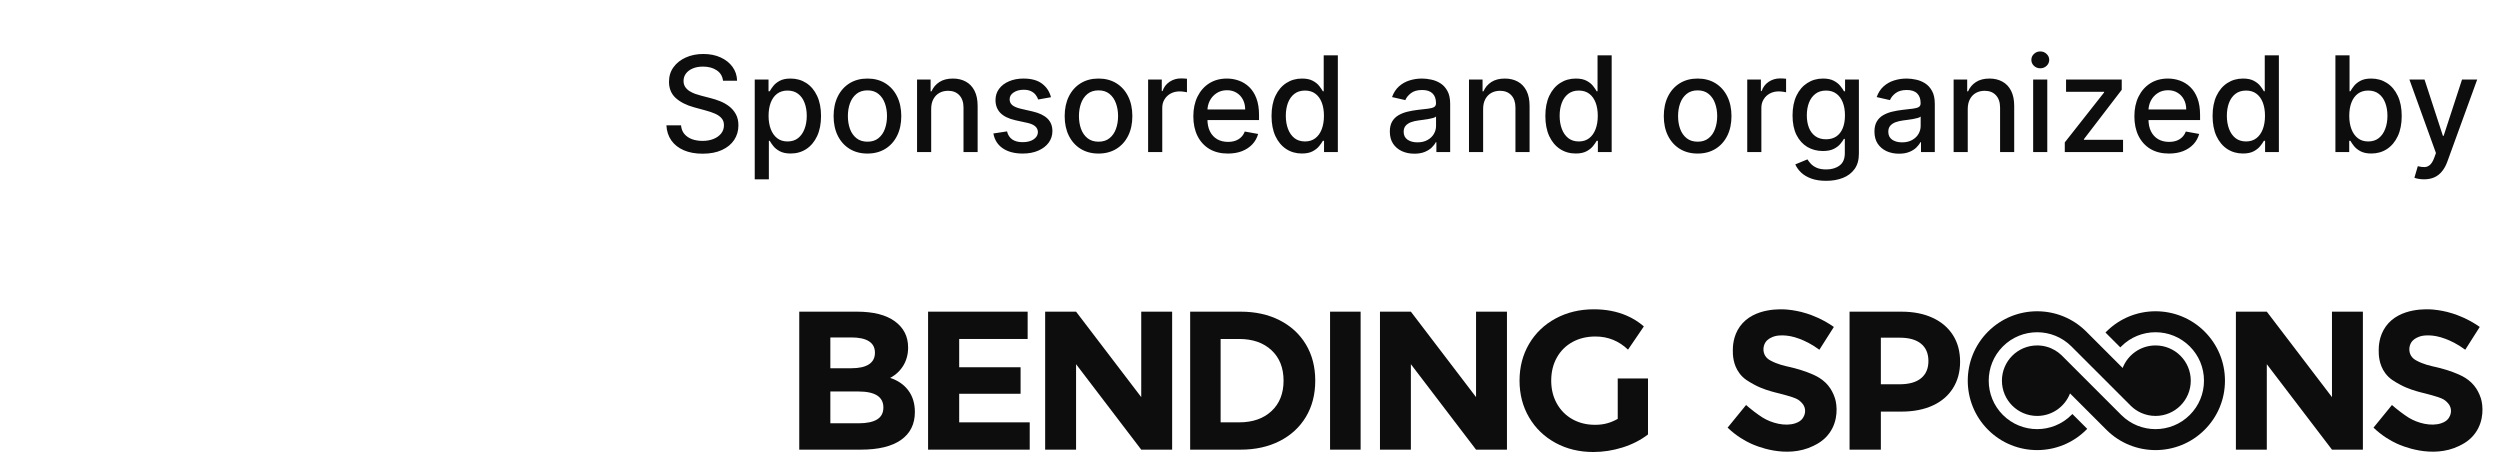
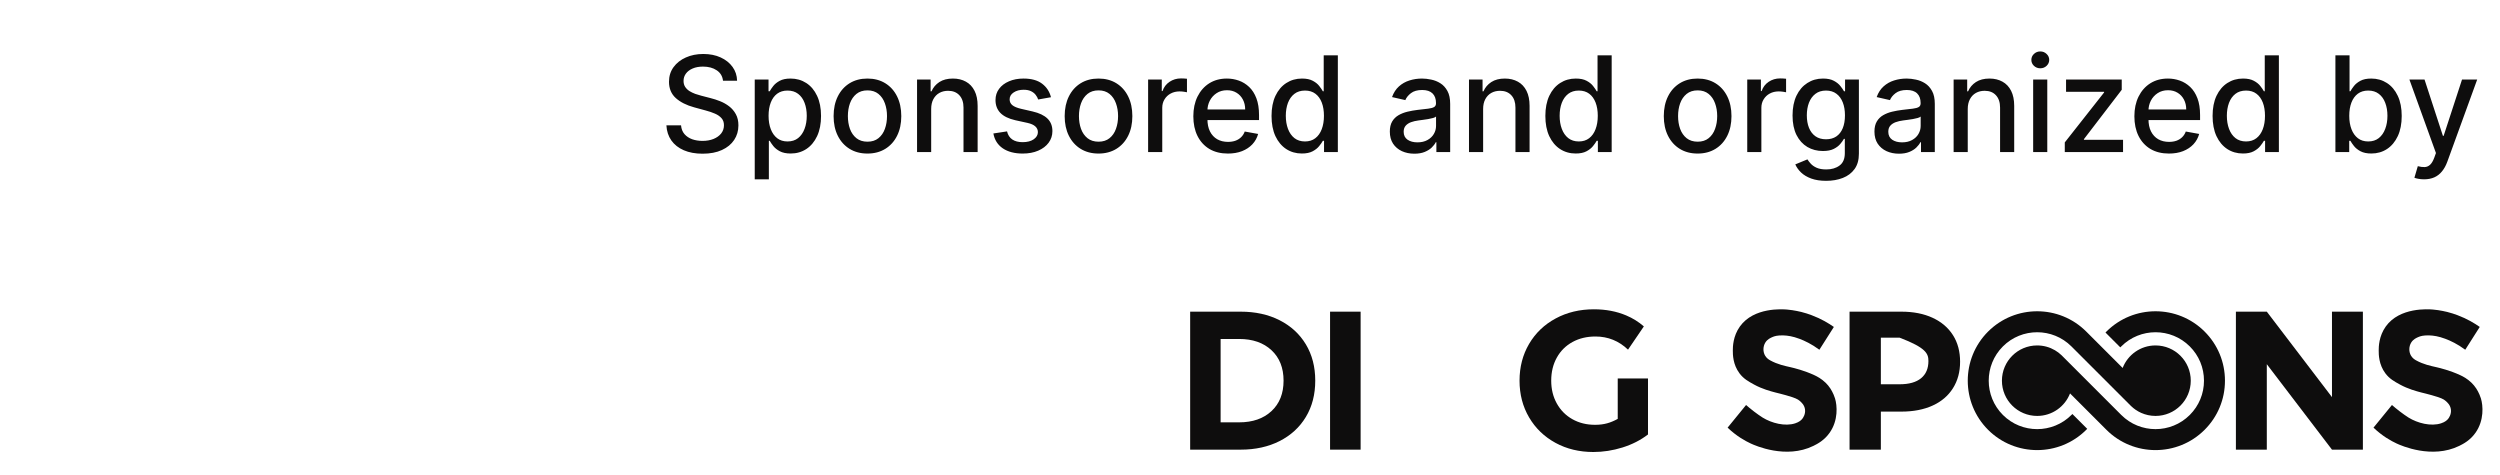
<svg xmlns="http://www.w3.org/2000/svg" width="263" height="50" viewBox="0 0 263 50" fill="none">
  <path d="M76.061 8.493C76.007 8.022 75.789 7.658 75.404 7.399C75.02 7.137 74.536 7.006 73.953 7.006C73.535 7.006 73.174 7.073 72.869 7.205C72.564 7.335 72.327 7.513 72.158 7.742C71.992 7.968 71.909 8.224 71.909 8.513C71.909 8.755 71.966 8.964 72.078 9.139C72.194 9.315 72.345 9.462 72.531 9.582C72.72 9.698 72.922 9.795 73.137 9.875C73.353 9.951 73.56 10.014 73.759 10.064L74.753 10.322C75.078 10.402 75.411 10.51 75.752 10.646C76.094 10.781 76.41 10.96 76.702 11.182C76.993 11.405 77.229 11.68 77.408 12.008C77.59 12.336 77.681 12.729 77.681 13.186C77.681 13.763 77.532 14.275 77.234 14.722C76.939 15.17 76.51 15.523 75.946 15.781C75.386 16.04 74.708 16.169 73.913 16.169C73.15 16.169 72.491 16.048 71.934 15.806C71.377 15.564 70.942 15.221 70.627 14.777C70.312 14.329 70.138 13.799 70.105 13.186H71.646C71.676 13.554 71.795 13.861 72.004 14.106C72.216 14.348 72.486 14.528 72.814 14.648C73.145 14.764 73.508 14.822 73.903 14.822C74.337 14.822 74.723 14.754 75.061 14.618C75.403 14.479 75.671 14.287 75.867 14.041C76.062 13.793 76.16 13.503 76.16 13.171C76.16 12.87 76.074 12.623 75.901 12.43C75.732 12.238 75.502 12.079 75.21 11.953C74.922 11.827 74.596 11.716 74.231 11.62L73.028 11.292C72.213 11.07 71.566 10.743 71.089 10.312C70.615 9.882 70.378 9.312 70.378 8.602C70.378 8.016 70.537 7.504 70.855 7.066C71.174 6.629 71.604 6.289 72.148 6.047C72.692 5.802 73.305 5.679 73.987 5.679C74.677 5.679 75.285 5.8 75.812 6.042C76.342 6.284 76.76 6.617 77.065 7.041C77.37 7.462 77.529 7.946 77.542 8.493H76.061ZM79.398 18.864V8.364H80.849V9.602H80.974C81.06 9.442 81.184 9.259 81.347 9.05C81.509 8.841 81.734 8.659 82.023 8.503C82.311 8.344 82.692 8.264 83.166 8.264C83.783 8.264 84.333 8.42 84.817 8.732C85.301 9.043 85.68 9.492 85.955 10.079C86.234 10.665 86.373 11.371 86.373 12.197C86.373 13.022 86.235 13.73 85.96 14.32C85.685 14.906 85.307 15.359 84.827 15.677C84.346 15.992 83.798 16.149 83.181 16.149C82.717 16.149 82.338 16.071 82.043 15.915C81.751 15.76 81.522 15.577 81.356 15.369C81.191 15.16 81.063 14.974 80.974 14.812H80.884V18.864H79.398ZM80.854 12.182C80.854 12.719 80.932 13.189 81.088 13.594C81.244 13.998 81.469 14.315 81.764 14.543C82.059 14.769 82.421 14.881 82.848 14.881C83.292 14.881 83.663 14.764 83.962 14.528C84.26 14.29 84.485 13.967 84.638 13.559C84.794 13.151 84.871 12.692 84.871 12.182C84.871 11.678 84.795 11.226 84.643 10.825C84.494 10.424 84.268 10.107 83.967 9.875C83.668 9.643 83.296 9.527 82.848 9.527C82.417 9.527 82.053 9.638 81.754 9.86C81.459 10.082 81.236 10.392 81.083 10.79C80.931 11.188 80.854 11.652 80.854 12.182ZM91.255 16.154C90.539 16.154 89.914 15.99 89.381 15.662C88.847 15.334 88.433 14.875 88.138 14.285C87.843 13.695 87.695 13.005 87.695 12.217C87.695 11.425 87.843 10.732 88.138 10.139C88.433 9.545 88.847 9.085 89.381 8.756C89.914 8.428 90.539 8.264 91.255 8.264C91.971 8.264 92.596 8.428 93.129 8.756C93.663 9.085 94.077 9.545 94.372 10.139C94.667 10.732 94.815 11.425 94.815 12.217C94.815 13.005 94.667 13.695 94.372 14.285C94.077 14.875 93.663 15.334 93.129 15.662C92.596 15.99 91.971 16.154 91.255 16.154ZM91.26 14.906C91.724 14.906 92.108 14.784 92.413 14.538C92.718 14.293 92.944 13.967 93.09 13.559C93.239 13.151 93.313 12.702 93.313 12.212C93.313 11.724 93.239 11.277 93.09 10.869C92.944 10.458 92.718 10.129 92.413 9.88C92.108 9.631 91.724 9.507 91.26 9.507C90.793 9.507 90.405 9.631 90.097 9.88C89.792 10.129 89.565 10.458 89.415 10.869C89.27 11.277 89.197 11.724 89.197 12.212C89.197 12.702 89.27 13.151 89.415 13.559C89.565 13.967 89.792 14.293 90.097 14.538C90.405 14.784 90.793 14.906 91.26 14.906ZM97.96 11.466V16H96.474V8.364H97.901V9.607H97.995C98.171 9.202 98.446 8.877 98.82 8.632C99.198 8.387 99.674 8.264 100.247 8.264C100.768 8.264 101.223 8.374 101.615 8.592C102.006 8.808 102.309 9.129 102.524 9.557C102.74 9.984 102.847 10.513 102.847 11.143V16H101.361V11.322C101.361 10.768 101.217 10.336 100.928 10.024C100.64 9.709 100.244 9.552 99.74 9.552C99.395 9.552 99.089 9.626 98.82 9.776C98.555 9.925 98.345 10.143 98.189 10.432C98.037 10.717 97.96 11.062 97.96 11.466ZM110.563 10.228L109.216 10.467C109.16 10.294 109.07 10.13 108.948 9.974C108.828 9.819 108.666 9.691 108.46 9.592C108.255 9.492 107.998 9.442 107.69 9.442C107.269 9.442 106.918 9.537 106.636 9.726C106.354 9.911 106.213 10.152 106.213 10.447C106.213 10.702 106.308 10.907 106.497 11.063C106.686 11.219 106.99 11.347 107.411 11.446L108.624 11.724C109.327 11.887 109.851 12.137 110.195 12.475C110.54 12.813 110.713 13.252 110.713 13.793C110.713 14.25 110.58 14.658 110.315 15.016C110.053 15.37 109.687 15.649 109.216 15.851C108.749 16.053 108.207 16.154 107.59 16.154C106.735 16.154 106.038 15.972 105.497 15.607C104.957 15.239 104.626 14.717 104.503 14.041L105.94 13.822C106.029 14.197 106.213 14.48 106.492 14.673C106.77 14.861 107.133 14.956 107.58 14.956C108.068 14.956 108.457 14.855 108.749 14.653C109.04 14.447 109.186 14.197 109.186 13.902C109.186 13.663 109.097 13.463 108.918 13.3C108.742 13.138 108.472 13.015 108.107 12.932L106.815 12.649C106.102 12.487 105.575 12.228 105.234 11.874C104.896 11.519 104.727 11.07 104.727 10.526C104.727 10.075 104.853 9.681 105.105 9.343C105.356 9.005 105.704 8.741 106.149 8.553C106.593 8.36 107.102 8.264 107.675 8.264C108.5 8.264 109.15 8.443 109.624 8.801C110.098 9.156 110.411 9.631 110.563 10.228ZM115.564 16.154C114.848 16.154 114.223 15.99 113.689 15.662C113.156 15.334 112.741 14.875 112.446 14.285C112.151 13.695 112.004 13.005 112.004 12.217C112.004 11.425 112.151 10.732 112.446 10.139C112.741 9.545 113.156 9.085 113.689 8.756C114.223 8.428 114.848 8.264 115.564 8.264C116.279 8.264 116.904 8.428 117.438 8.756C117.971 9.085 118.386 9.545 118.681 10.139C118.976 10.732 119.123 11.425 119.123 12.217C119.123 13.005 118.976 13.695 118.681 14.285C118.386 14.875 117.971 15.334 117.438 15.662C116.904 15.99 116.279 16.154 115.564 16.154ZM115.569 14.906C116.033 14.906 116.417 14.784 116.722 14.538C117.027 14.293 117.252 13.967 117.398 13.559C117.547 13.151 117.622 12.702 117.622 12.212C117.622 11.724 117.547 11.277 117.398 10.869C117.252 10.458 117.027 10.129 116.722 9.88C116.417 9.631 116.033 9.507 115.569 9.507C115.101 9.507 114.713 9.631 114.405 9.88C114.1 10.129 113.873 10.458 113.724 10.869C113.578 11.277 113.505 11.724 113.505 12.212C113.505 12.702 113.578 13.151 113.724 13.559C113.873 13.967 114.1 14.293 114.405 14.538C114.713 14.784 115.101 14.906 115.569 14.906ZM120.782 16V8.364H122.219V9.577H122.299C122.438 9.166 122.683 8.843 123.035 8.607C123.389 8.369 123.79 8.249 124.238 8.249C124.331 8.249 124.44 8.253 124.566 8.259C124.695 8.266 124.796 8.274 124.869 8.284V9.706C124.809 9.689 124.703 9.671 124.551 9.651C124.398 9.628 124.246 9.616 124.094 9.616C123.742 9.616 123.429 9.691 123.154 9.84C122.882 9.986 122.667 10.19 122.508 10.452C122.349 10.71 122.269 11.005 122.269 11.337V16H120.782ZM129.173 16.154C128.421 16.154 127.773 15.993 127.229 15.672C126.689 15.347 126.272 14.891 125.977 14.305C125.685 13.715 125.539 13.024 125.539 12.232C125.539 11.449 125.685 10.76 125.977 10.163C126.272 9.567 126.683 9.101 127.21 8.766C127.74 8.432 128.36 8.264 129.069 8.264C129.5 8.264 129.917 8.335 130.322 8.478C130.726 8.62 131.089 8.844 131.411 9.149C131.732 9.454 131.986 9.85 132.171 10.337C132.357 10.821 132.45 11.41 132.45 12.102V12.629H126.379V11.516H130.993C130.993 11.124 130.913 10.778 130.754 10.477C130.595 10.172 130.371 9.931 130.083 9.756C129.798 9.58 129.463 9.492 129.079 9.492C128.661 9.492 128.297 9.595 127.985 9.8C127.677 10.003 127.438 10.268 127.269 10.596C127.103 10.921 127.021 11.274 127.021 11.655V12.525C127.021 13.035 127.11 13.47 127.289 13.827C127.471 14.185 127.725 14.459 128.05 14.648C128.375 14.833 128.754 14.926 129.188 14.926C129.47 14.926 129.727 14.886 129.959 14.807C130.191 14.724 130.391 14.601 130.56 14.439C130.729 14.277 130.859 14.076 130.948 13.837L132.355 14.091C132.242 14.505 132.04 14.868 131.749 15.18C131.46 15.488 131.097 15.728 130.66 15.901C130.226 16.07 129.73 16.154 129.173 16.154ZM136.958 16.149C136.341 16.149 135.791 15.992 135.307 15.677C134.826 15.359 134.449 14.906 134.173 14.32C133.902 13.73 133.766 13.022 133.766 12.197C133.766 11.371 133.903 10.665 134.178 10.079C134.457 9.492 134.838 9.043 135.322 8.732C135.806 8.42 136.354 8.264 136.968 8.264C137.441 8.264 137.823 8.344 138.111 8.503C138.403 8.659 138.628 8.841 138.787 9.05C138.95 9.259 139.075 9.442 139.165 9.602H139.254V5.818H140.741V16H139.289V14.812H139.165C139.075 14.974 138.946 15.16 138.777 15.369C138.611 15.577 138.383 15.76 138.091 15.915C137.799 16.071 137.422 16.149 136.958 16.149ZM137.286 14.881C137.713 14.881 138.075 14.769 138.369 14.543C138.668 14.315 138.893 13.998 139.046 13.594C139.201 13.189 139.279 12.719 139.279 12.182C139.279 11.652 139.203 11.188 139.051 10.79C138.898 10.392 138.674 10.082 138.379 9.86C138.084 9.638 137.72 9.527 137.286 9.527C136.838 9.527 136.465 9.643 136.167 9.875C135.869 10.107 135.643 10.424 135.491 10.825C135.342 11.226 135.267 11.678 135.267 12.182C135.267 12.692 135.343 13.151 135.496 13.559C135.648 13.967 135.874 14.29 136.172 14.528C136.474 14.764 136.845 14.881 137.286 14.881ZM148.79 16.169C148.306 16.169 147.869 16.079 147.477 15.901C147.086 15.718 146.776 15.455 146.548 15.11C146.322 14.765 146.21 14.343 146.21 13.842C146.21 13.412 146.293 13.057 146.458 12.778C146.624 12.5 146.848 12.28 147.129 12.117C147.411 11.955 147.726 11.832 148.074 11.749C148.422 11.666 148.777 11.604 149.138 11.56C149.595 11.507 149.967 11.464 150.252 11.431C150.537 11.395 150.744 11.337 150.873 11.257C151.002 11.178 151.067 11.048 151.067 10.869V10.835C151.067 10.4 150.944 10.064 150.699 9.825C150.457 9.587 150.096 9.467 149.615 9.467C149.115 9.467 148.72 9.578 148.432 9.8C148.147 10.019 147.95 10.263 147.84 10.531L146.443 10.213C146.609 9.749 146.851 9.375 147.169 9.089C147.491 8.801 147.86 8.592 148.278 8.463C148.695 8.33 149.135 8.264 149.595 8.264C149.9 8.264 150.223 8.301 150.565 8.374C150.91 8.443 151.231 8.572 151.529 8.761C151.831 8.95 152.078 9.22 152.27 9.572C152.462 9.92 152.558 10.372 152.558 10.929V16H151.107V14.956H151.047C150.951 15.148 150.807 15.337 150.615 15.523C150.422 15.708 150.175 15.863 149.874 15.985C149.572 16.108 149.211 16.169 148.79 16.169ZM149.113 14.976C149.524 14.976 149.875 14.895 150.167 14.732C150.462 14.57 150.686 14.358 150.838 14.096C150.994 13.831 151.072 13.547 151.072 13.246V12.261C151.019 12.314 150.916 12.364 150.764 12.411C150.615 12.454 150.444 12.492 150.252 12.525C150.059 12.555 149.872 12.583 149.69 12.609C149.508 12.633 149.355 12.652 149.232 12.669C148.944 12.706 148.681 12.767 148.442 12.853C148.207 12.939 148.018 13.063 147.875 13.226C147.736 13.385 147.666 13.597 147.666 13.862C147.666 14.23 147.802 14.508 148.074 14.697C148.346 14.883 148.692 14.976 149.113 14.976ZM156.025 11.466V16H154.538V8.364H155.965V9.607H156.06C156.235 9.202 156.51 8.877 156.885 8.632C157.263 8.387 157.738 8.264 158.312 8.264C158.832 8.264 159.288 8.374 159.679 8.592C160.07 8.808 160.373 9.129 160.589 9.557C160.804 9.984 160.912 10.513 160.912 11.143V16H159.425V11.322C159.425 10.768 159.281 10.336 158.993 10.024C158.705 9.709 158.308 9.552 157.805 9.552C157.46 9.552 157.153 9.626 156.885 9.776C156.62 9.925 156.409 10.143 156.254 10.432C156.101 10.717 156.025 11.062 156.025 11.466ZM165.764 16.149C165.148 16.149 164.598 15.992 164.114 15.677C163.633 15.359 163.255 14.906 162.98 14.32C162.708 13.73 162.572 13.022 162.572 12.197C162.572 11.371 162.71 10.665 162.985 10.079C163.263 9.492 163.645 9.043 164.129 8.732C164.612 8.42 165.161 8.264 165.774 8.264C166.248 8.264 166.629 8.344 166.918 8.503C167.209 8.659 167.435 8.841 167.594 9.05C167.756 9.259 167.882 9.442 167.972 9.602H168.061V5.818H169.548V16H168.096V14.812H167.972C167.882 14.974 167.753 15.16 167.584 15.369C167.418 15.577 167.189 15.76 166.898 15.915C166.606 16.071 166.228 16.149 165.764 16.149ZM166.092 14.881C166.52 14.881 166.881 14.769 167.176 14.543C167.474 14.315 167.7 13.998 167.852 13.594C168.008 13.189 168.086 12.719 168.086 12.182C168.086 11.652 168.01 11.188 167.857 10.79C167.705 10.392 167.481 10.082 167.186 9.86C166.891 9.638 166.527 9.527 166.092 9.527C165.645 9.527 165.272 9.643 164.974 9.875C164.675 10.107 164.45 10.424 164.298 10.825C164.148 11.226 164.074 11.678 164.074 12.182C164.074 12.692 164.15 13.151 164.303 13.559C164.455 13.967 164.68 14.29 164.979 14.528C165.28 14.764 165.652 14.881 166.092 14.881ZM178.591 16.154C177.875 16.154 177.25 15.99 176.717 15.662C176.183 15.334 175.769 14.875 175.474 14.285C175.179 13.695 175.031 13.005 175.031 12.217C175.031 11.425 175.179 10.732 175.474 10.139C175.769 9.545 176.183 9.085 176.717 8.756C177.25 8.428 177.875 8.264 178.591 8.264C179.307 8.264 179.932 8.428 180.465 8.756C180.999 9.085 181.413 9.545 181.708 10.139C182.003 10.732 182.151 11.425 182.151 12.217C182.151 13.005 182.003 13.695 181.708 14.285C181.413 14.875 180.999 15.334 180.465 15.662C179.932 15.99 179.307 16.154 178.591 16.154ZM178.596 14.906C179.06 14.906 179.444 14.784 179.749 14.538C180.054 14.293 180.28 13.967 180.425 13.559C180.575 13.151 180.649 12.702 180.649 12.212C180.649 11.724 180.575 11.277 180.425 10.869C180.28 10.458 180.054 10.129 179.749 9.88C179.444 9.631 179.06 9.507 178.596 9.507C178.129 9.507 177.741 9.631 177.433 9.88C177.128 10.129 176.901 10.458 176.751 10.869C176.606 11.277 176.533 11.724 176.533 12.212C176.533 12.702 176.606 13.151 176.751 13.559C176.901 13.967 177.128 14.293 177.433 14.538C177.741 14.784 178.129 14.906 178.596 14.906ZM183.81 16V8.364H185.247V9.577H185.326C185.465 9.166 185.711 8.843 186.062 8.607C186.417 8.369 186.818 8.249 187.265 8.249C187.358 8.249 187.467 8.253 187.593 8.259C187.722 8.266 187.824 8.274 187.896 8.284V9.706C187.837 9.689 187.731 9.671 187.578 9.651C187.426 9.628 187.273 9.616 187.121 9.616C186.77 9.616 186.456 9.691 186.181 9.84C185.91 9.986 185.694 10.19 185.535 10.452C185.376 10.71 185.296 11.005 185.296 11.337V16H183.81ZM192.111 19.023C191.505 19.023 190.983 18.943 190.545 18.784C190.111 18.625 189.756 18.415 189.481 18.153C189.206 17.891 189.001 17.604 188.865 17.293L190.142 16.766C190.232 16.912 190.351 17.066 190.5 17.228C190.653 17.394 190.858 17.535 191.117 17.651C191.379 17.767 191.715 17.825 192.126 17.825C192.69 17.825 193.155 17.687 193.523 17.412C193.891 17.14 194.075 16.706 194.075 16.109V14.608H193.98C193.891 14.77 193.762 14.951 193.593 15.15C193.427 15.349 193.198 15.521 192.907 15.667C192.615 15.813 192.235 15.886 191.768 15.886C191.165 15.886 190.621 15.745 190.137 15.463C189.657 15.178 189.276 14.759 188.994 14.205C188.716 13.648 188.576 12.964 188.576 12.152C188.576 11.34 188.714 10.644 188.989 10.064C189.267 9.484 189.649 9.04 190.132 8.732C190.616 8.42 191.165 8.264 191.778 8.264C192.252 8.264 192.635 8.344 192.926 8.503C193.218 8.659 193.445 8.841 193.608 9.05C193.773 9.259 193.901 9.442 193.99 9.602H194.1V8.364H195.556V16.169C195.556 16.825 195.404 17.364 195.099 17.785C194.794 18.206 194.382 18.517 193.861 18.72C193.344 18.922 192.761 19.023 192.111 19.023ZM192.096 14.653C192.524 14.653 192.885 14.553 193.18 14.354C193.478 14.152 193.704 13.864 193.856 13.489C194.012 13.111 194.09 12.659 194.09 12.132C194.09 11.618 194.014 11.166 193.861 10.775C193.709 10.384 193.485 10.079 193.19 9.86C192.895 9.638 192.53 9.527 192.096 9.527C191.649 9.527 191.276 9.643 190.978 9.875C190.679 10.104 190.454 10.415 190.301 10.81C190.152 11.204 190.078 11.645 190.078 12.132C190.078 12.633 190.154 13.072 190.306 13.45C190.459 13.827 190.684 14.122 190.983 14.335C191.284 14.547 191.655 14.653 192.096 14.653ZM199.772 16.169C199.288 16.169 198.851 16.079 198.46 15.901C198.069 15.718 197.759 15.455 197.53 15.11C197.305 14.765 197.192 14.343 197.192 13.842C197.192 13.412 197.275 13.057 197.441 12.778C197.606 12.5 197.83 12.28 198.112 12.117C198.394 11.955 198.708 11.832 199.056 11.749C199.404 11.666 199.759 11.604 200.12 11.56C200.578 11.507 200.949 11.464 201.234 11.431C201.519 11.395 201.726 11.337 201.855 11.257C201.985 11.178 202.049 11.048 202.049 10.869V10.835C202.049 10.4 201.927 10.064 201.681 9.825C201.44 9.587 201.078 9.467 200.598 9.467C200.097 9.467 199.703 9.578 199.414 9.8C199.129 10.019 198.932 10.263 198.823 10.531L197.426 10.213C197.592 9.749 197.833 9.375 198.152 9.089C198.473 8.801 198.843 8.592 199.26 8.463C199.678 8.33 200.117 8.264 200.578 8.264C200.883 8.264 201.206 8.301 201.547 8.374C201.892 8.443 202.213 8.572 202.512 8.761C202.813 8.95 203.06 9.22 203.252 9.572C203.445 9.92 203.541 10.372 203.541 10.929V16H202.089V14.956H202.029C201.933 15.148 201.789 15.337 201.597 15.523C201.405 15.708 201.158 15.863 200.856 15.985C200.555 16.108 200.193 16.169 199.772 16.169ZM200.096 14.976C200.507 14.976 200.858 14.895 201.15 14.732C201.444 14.57 201.668 14.358 201.821 14.096C201.976 13.831 202.054 13.547 202.054 13.246V12.261C202.001 12.314 201.899 12.364 201.746 12.411C201.597 12.454 201.426 12.492 201.234 12.525C201.042 12.555 200.855 12.583 200.672 12.609C200.49 12.633 200.337 12.652 200.215 12.669C199.926 12.706 199.663 12.767 199.424 12.853C199.189 12.939 199 13.063 198.858 13.226C198.718 13.385 198.649 13.597 198.649 13.862C198.649 14.23 198.785 14.508 199.056 14.697C199.328 14.883 199.675 14.976 200.096 14.976ZM207.007 11.466V16H205.521V8.364H206.948V9.607H207.042C207.218 9.202 207.493 8.877 207.867 8.632C208.245 8.387 208.721 8.264 209.294 8.264C209.815 8.264 210.27 8.374 210.661 8.592C211.052 8.808 211.356 9.129 211.571 9.557C211.787 9.984 211.894 10.513 211.894 11.143V16H210.408V11.322C210.408 10.768 210.264 10.336 209.975 10.024C209.687 9.709 209.291 9.552 208.787 9.552C208.442 9.552 208.136 9.626 207.867 9.776C207.602 9.925 207.392 10.143 207.236 10.432C207.084 10.717 207.007 11.062 207.007 11.466ZM213.888 16V8.364H215.374V16H213.888ZM214.639 7.185C214.38 7.185 214.158 7.099 213.972 6.927C213.79 6.751 213.699 6.542 213.699 6.3C213.699 6.055 213.79 5.846 213.972 5.674C214.158 5.498 214.38 5.411 214.639 5.411C214.897 5.411 215.118 5.498 215.3 5.674C215.485 5.846 215.578 6.055 215.578 6.3C215.578 6.542 215.485 6.751 215.3 6.927C215.118 7.099 214.897 7.185 214.639 7.185ZM217.215 16V14.981L221.352 9.726V9.656H217.349V8.364H223.206V9.447L219.229 14.638V14.707H223.345V16H217.215ZM228.171 16.154C227.419 16.154 226.771 15.993 226.227 15.672C225.687 15.347 225.27 14.891 224.975 14.305C224.683 13.715 224.537 13.024 224.537 12.232C224.537 11.449 224.683 10.76 224.975 10.163C225.27 9.567 225.681 9.101 226.208 8.766C226.738 8.432 227.358 8.264 228.067 8.264C228.498 8.264 228.915 8.335 229.32 8.478C229.724 8.62 230.087 8.844 230.409 9.149C230.73 9.454 230.984 9.85 231.169 10.337C231.355 10.821 231.448 11.41 231.448 12.102V12.629H225.377V11.516H229.991C229.991 11.124 229.911 10.778 229.752 10.477C229.593 10.172 229.369 9.931 229.081 9.756C228.796 9.58 228.461 9.492 228.077 9.492C227.659 9.492 227.295 9.595 226.983 9.8C226.675 10.003 226.436 10.268 226.267 10.596C226.102 10.921 226.019 11.274 226.019 11.655V12.525C226.019 13.035 226.108 13.47 226.287 13.827C226.469 14.185 226.723 14.459 227.048 14.648C227.373 14.833 227.752 14.926 228.186 14.926C228.468 14.926 228.725 14.886 228.957 14.807C229.189 14.724 229.389 14.601 229.558 14.439C229.727 14.277 229.857 14.076 229.946 13.837L231.353 14.091C231.24 14.505 231.038 14.868 230.747 15.18C230.458 15.488 230.095 15.728 229.658 15.901C229.224 16.07 228.728 16.154 228.171 16.154ZM235.956 16.149C235.339 16.149 234.789 15.992 234.305 15.677C233.824 15.359 233.447 14.906 233.172 14.32C232.9 13.73 232.764 13.022 232.764 12.197C232.764 11.371 232.901 10.665 233.176 10.079C233.455 9.492 233.836 9.043 234.32 8.732C234.804 8.42 235.352 8.264 235.966 8.264C236.44 8.264 236.821 8.344 237.109 8.503C237.401 8.659 237.626 8.841 237.785 9.05C237.948 9.259 238.074 9.442 238.163 9.602H238.252V5.818H239.739V16H238.287V14.812H238.163C238.074 14.974 237.944 15.16 237.775 15.369C237.609 15.577 237.381 15.76 237.089 15.915C236.797 16.071 236.42 16.149 235.956 16.149ZM236.284 14.881C236.711 14.881 237.073 14.769 237.368 14.543C237.666 14.315 237.891 13.998 238.044 13.594C238.199 13.189 238.277 12.719 238.277 12.182C238.277 11.652 238.201 11.188 238.049 10.79C237.896 10.392 237.672 10.082 237.377 9.86C237.083 9.638 236.718 9.527 236.284 9.527C235.836 9.527 235.463 9.643 235.165 9.875C234.867 10.107 234.641 10.424 234.489 10.825C234.34 11.226 234.265 11.678 234.265 12.182C234.265 12.692 234.342 13.151 234.494 13.559C234.646 13.967 234.872 14.29 235.17 14.528C235.472 14.764 235.843 14.881 236.284 14.881ZM245.685 16V5.818H247.172V9.602H247.261C247.347 9.442 247.471 9.259 247.634 9.05C247.796 8.841 248.022 8.659 248.31 8.503C248.598 8.344 248.98 8.264 249.453 8.264C250.07 8.264 250.62 8.42 251.104 8.732C251.588 9.043 251.967 9.492 252.243 10.079C252.521 10.665 252.66 11.371 252.66 12.197C252.66 13.022 252.523 13.73 252.248 14.32C251.972 14.906 251.595 15.359 251.114 15.677C250.633 15.992 250.085 16.149 249.468 16.149C249.004 16.149 248.625 16.071 248.33 15.915C248.038 15.76 247.81 15.577 247.644 15.369C247.478 15.16 247.35 14.974 247.261 14.812H247.137V16H245.685ZM247.142 12.182C247.142 12.719 247.22 13.189 247.375 13.594C247.531 13.998 247.757 14.315 248.051 14.543C248.346 14.769 248.708 14.881 249.135 14.881C249.579 14.881 249.951 14.764 250.249 14.528C250.547 14.29 250.773 13.967 250.925 13.559C251.081 13.151 251.159 12.692 251.159 12.182C251.159 11.678 251.083 11.226 250.93 10.825C250.781 10.424 250.556 10.107 250.254 9.875C249.956 9.643 249.583 9.527 249.135 9.527C248.704 9.527 248.34 9.638 248.042 9.86C247.747 10.082 247.523 10.392 247.37 10.79C247.218 11.188 247.142 11.652 247.142 12.182ZM255.009 18.864C254.787 18.864 254.585 18.845 254.403 18.809C254.22 18.776 254.085 18.739 253.995 18.7L254.353 17.482C254.625 17.555 254.867 17.586 255.079 17.576C255.291 17.566 255.478 17.486 255.641 17.337C255.806 17.188 255.952 16.945 256.078 16.607L256.262 16.099L253.468 8.364H255.059L256.993 14.29H257.072L259.006 8.364H260.602L257.455 17.019C257.309 17.417 257.124 17.753 256.898 18.028C256.673 18.307 256.405 18.516 256.093 18.655C255.781 18.794 255.42 18.864 255.009 18.864Z" fill="#0E0D0D" />
-   <path d="M95.554 41.071C95.093 40.456 94.456 40.017 93.644 39.755C94.24 39.437 94.704 39.001 95.036 38.448C95.367 37.895 95.534 37.266 95.534 36.561C95.534 35.4 95.069 34.481 94.141 33.803C93.213 33.126 91.882 32.787 90.148 32.787H84.081V47.303H90.555C92.411 47.303 93.823 46.961 94.792 46.276C95.76 45.592 96.245 44.614 96.245 43.342C96.245 42.444 96.014 41.687 95.554 41.071ZM87.353 35.498H89.565C90.378 35.498 90.994 35.633 91.414 35.901C91.834 36.169 92.044 36.572 92.044 37.108C92.044 37.645 91.834 38.051 91.414 38.326C90.994 38.601 90.378 38.739 89.565 38.739H87.353V35.498ZM92.272 44.125C91.831 44.395 91.178 44.531 90.311 44.531H87.353V41.185H90.311C92.058 41.185 92.932 41.746 92.932 42.868C92.932 43.435 92.712 43.854 92.272 44.125Z" fill="#0E0D0D" />
-   <path d="M108.326 44.431V47.303H97.634V32.787H108.108V35.66H100.906V38.635H107.365V41.424H100.906V44.431H108.326Z" fill="#0E0D0D" />
-   <path d="M123.309 32.787V47.303H120.058L113.202 38.313V47.303H109.95V32.787H113.202L120.058 41.777V32.787H123.309Z" fill="#0E0D0D" />
  <path d="M248.576 32.787V47.303H245.324L238.468 38.313V47.303H235.217V32.787H238.468L245.324 41.777V32.787H248.576Z" fill="#0E0D0D" />
-   <path d="M158.532 32.787V47.303H155.28L148.424 38.313V47.303H145.173V32.787H148.424L155.28 41.777V32.787H158.532Z" fill="#0E0D0D" />
  <path d="M143.137 32.787H139.923V47.303H143.137V32.787Z" fill="#0E0D0D" />
-   <path d="M205.45 35.255C204.949 34.467 204.235 33.859 203.306 33.43C202.379 33.002 201.285 32.787 200.025 32.787H194.573V47.303H197.866V43.301H200.025C201.285 43.301 202.379 43.09 203.306 42.668C204.235 42.247 204.949 41.638 205.45 40.843C205.952 40.048 206.202 39.119 206.202 38.054C206.202 36.976 205.952 36.043 205.45 35.255ZM202.097 39.79C201.582 40.213 200.83 40.425 199.842 40.425H197.866V35.524H199.842C200.83 35.524 201.582 35.736 202.097 36.16C202.612 36.583 202.87 37.192 202.87 37.985C202.87 38.765 202.612 39.366 202.097 39.79Z" fill="#0E0D0D" />
+   <path d="M205.45 35.255C204.949 34.467 204.235 33.859 203.306 33.43C202.379 33.002 201.285 32.787 200.025 32.787H194.573V47.303H197.866V43.301H200.025C201.285 43.301 202.379 43.09 203.306 42.668C204.235 42.247 204.949 41.638 205.45 40.843C205.952 40.048 206.202 39.119 206.202 38.054C206.202 36.976 205.952 36.043 205.45 35.255ZM202.097 39.79C201.582 40.213 200.83 40.425 199.842 40.425H197.866V35.524H199.842C202.612 36.583 202.87 37.192 202.87 37.985C202.87 38.765 202.612 39.366 202.097 39.79Z" fill="#0E0D0D" />
  <path d="M170.185 44.068C169.426 44.482 168.749 44.69 167.801 44.69C166.907 44.69 166.111 44.493 165.414 44.099C164.716 43.705 164.17 43.155 163.778 42.45C163.385 41.745 163.188 40.944 163.188 40.045C163.188 39.132 163.385 38.324 163.778 37.619C164.17 36.913 164.719 36.368 165.424 35.98C166.128 35.593 166.934 35.4 167.842 35.4C169.161 35.4 170.303 35.862 171.268 36.784L172.933 34.339C172.389 33.862 171.77 33.475 171.073 33.181C170.057 32.753 168.926 32.538 167.679 32.538C166.189 32.538 164.848 32.859 163.656 33.502C162.463 34.145 161.532 35.037 160.861 36.177C160.191 37.318 159.855 38.607 159.855 40.045C159.855 41.483 160.191 42.772 160.861 43.912C161.532 45.053 162.457 45.944 163.635 46.587C164.814 47.23 166.142 47.551 167.618 47.551C168.648 47.551 169.671 47.392 170.687 47.075C171.703 46.757 172.597 46.3 173.369 45.706V39.817H170.185V44.068Z" fill="#0E0D0D" />
  <path d="M184.181 46.658C183.57 46.375 182.673 45.874 181.744 44.99C182.392 44.195 183.039 43.401 183.687 42.606C183.887 42.782 184.17 43.023 184.524 43.292C184.816 43.513 185.181 43.775 185.428 43.928C186.377 44.516 187.787 44.883 188.856 44.534C189.287 44.393 189.491 44.198 189.607 44.051C189.657 43.987 189.964 43.586 189.885 43.054C189.816 42.593 189.501 42.32 189.332 42.173C189.113 41.983 188.863 41.859 187.875 41.576C187.346 41.424 187.149 41.39 186.787 41.294C186.257 41.155 185.386 40.925 184.532 40.457C183.931 40.127 183.427 39.852 182.997 39.278C182.292 38.34 182.293 37.287 182.293 36.865C182.293 36.494 182.307 35.368 183.036 34.348C184.506 32.291 187.547 32.53 187.995 32.565C188.721 32.623 189.497 32.817 189.497 32.817C189.911 32.92 190.27 33.04 190.588 33.16C191.612 33.543 192.395 34.023 192.922 34.395C192.414 35.194 191.905 35.994 191.398 36.794C190.582 36.186 189.831 35.841 189.301 35.642C188.59 35.374 188.047 35.298 187.596 35.284C186.982 35.265 186.663 35.372 186.485 35.448C186.26 35.544 185.925 35.687 185.708 36.045C185.455 36.462 185.456 37.01 185.685 37.406C185.839 37.671 186.056 37.815 186.208 37.901C186.997 38.343 187.805 38.501 188.328 38.621C188.762 38.72 189.811 38.977 190.876 39.471C191.162 39.604 191.617 39.838 192.067 40.277C192.241 40.447 192.403 40.642 192.562 40.881C192.562 40.881 192.871 41.348 193.043 41.908C193.276 42.662 193.397 44.215 192.484 45.517C191.923 46.318 191.209 46.692 190.767 46.908C187.889 48.318 184.654 46.877 184.181 46.658Z" fill="#0E0D0D" />
  <path d="M252.128 46.657C251.516 46.374 250.619 45.873 249.691 44.989C250.338 44.194 250.986 43.4 251.634 42.605C251.834 42.781 252.117 43.022 252.472 43.291C252.762 43.512 253.129 43.773 253.375 43.927C254.324 44.515 255.734 44.882 256.802 44.533C257.235 44.392 257.437 44.197 257.554 44.05C257.605 43.986 257.911 43.585 257.831 43.053C257.762 42.592 257.447 42.319 257.278 42.172C257.059 41.982 256.81 41.858 255.822 41.575C255.292 41.423 255.095 41.389 254.733 41.293C254.205 41.154 253.333 40.924 252.479 40.456C251.877 40.126 251.374 39.851 250.943 39.277C250.239 38.339 250.239 37.286 250.239 36.864C250.239 36.493 250.254 35.367 250.983 34.347C252.453 32.29 255.494 32.529 255.942 32.564C256.667 32.621 257.444 32.816 257.444 32.816C257.857 32.919 258.217 33.039 258.535 33.159C259.559 33.542 260.341 34.022 260.869 34.394C260.36 35.194 259.853 35.993 259.344 36.793C258.529 36.185 257.778 35.84 257.247 35.641C256.537 35.373 255.994 35.297 255.543 35.283C254.93 35.264 254.609 35.371 254.431 35.447C254.206 35.543 253.873 35.686 253.654 36.044C253.401 36.461 253.403 37.009 253.632 37.405C253.786 37.67 254.003 37.814 254.155 37.9C254.943 38.342 255.751 38.5 256.274 38.62C256.709 38.719 257.758 38.976 258.822 39.47C259.109 39.603 259.563 39.837 260.014 40.276C260.188 40.446 260.35 40.641 260.508 40.88C260.508 40.88 260.818 41.347 260.99 41.907C261.222 42.661 261.343 44.214 260.43 45.516C259.869 46.317 259.155 46.691 258.713 46.907C255.836 48.317 252.6 46.876 252.128 46.657Z" fill="#0E0D0D" />
  <path d="M137.378 36.229C136.721 35.138 135.8 34.291 134.614 33.689C133.429 33.088 132.064 32.787 130.52 32.787H125.205V47.303H130.52C132.064 47.303 133.429 47.002 134.614 46.401C135.8 45.799 136.721 44.953 137.378 43.861C138.035 42.769 138.364 41.496 138.364 40.045C138.364 38.593 138.035 37.322 137.378 36.229ZM133.761 43.248C132.914 44.036 131.779 44.43 130.357 44.43H128.409V35.66H130.357C131.779 35.66 132.914 36.053 133.761 36.842C134.607 37.63 135.031 38.698 135.031 40.045C135.031 41.392 134.607 42.46 133.761 43.248Z" fill="#0E0D0D" />
  <path d="M226.761 36.34C225.186 36.34 223.84 37.324 223.303 38.71L219.475 34.882C216.627 32.034 211.993 32.034 209.145 34.882C206.296 37.731 206.296 42.365 209.145 45.214C210.568 46.638 212.439 47.35 214.309 47.35C216.181 47.35 218.052 46.638 219.475 45.214L219.576 45.114L218.014 43.553L217.915 43.653C215.927 45.641 212.693 45.641 210.705 43.653C208.717 41.665 208.717 38.431 210.705 36.443C212.693 34.455 215.927 34.455 217.915 36.443L224.094 42.623L224.187 42.715C224.494 43.012 224.853 43.257 225.25 43.434C225.711 43.64 226.223 43.756 226.761 43.756C228.809 43.756 230.469 42.096 230.469 40.048C230.469 38 228.809 36.34 226.761 36.34Z" fill="#0E0D0D" />
  <path d="M231.927 34.882C229.079 32.034 224.444 32.034 221.595 34.882L221.496 34.982L223.056 36.543L223.157 36.443C225.144 34.455 228.378 34.455 230.366 36.443C231.329 37.406 231.859 38.686 231.859 40.048C231.859 41.41 231.329 42.69 230.366 43.653C228.378 45.641 225.144 45.641 223.157 43.653L216.977 37.474L216.884 37.38C216.672 37.176 216.437 36.997 216.182 36.847C215.632 36.525 214.993 36.34 214.309 36.34C212.262 36.34 210.602 38 210.602 40.048C210.602 42.096 212.262 43.756 214.309 43.756C215.886 43.756 217.231 42.773 217.768 41.386L221.595 45.214C223.02 46.638 224.891 47.35 226.761 47.35C228.632 47.35 230.503 46.638 231.927 45.214C233.307 43.834 234.066 41.999 234.066 40.048C234.066 38.097 233.307 36.262 231.927 34.882Z" fill="#0E0D0D" />
</svg>